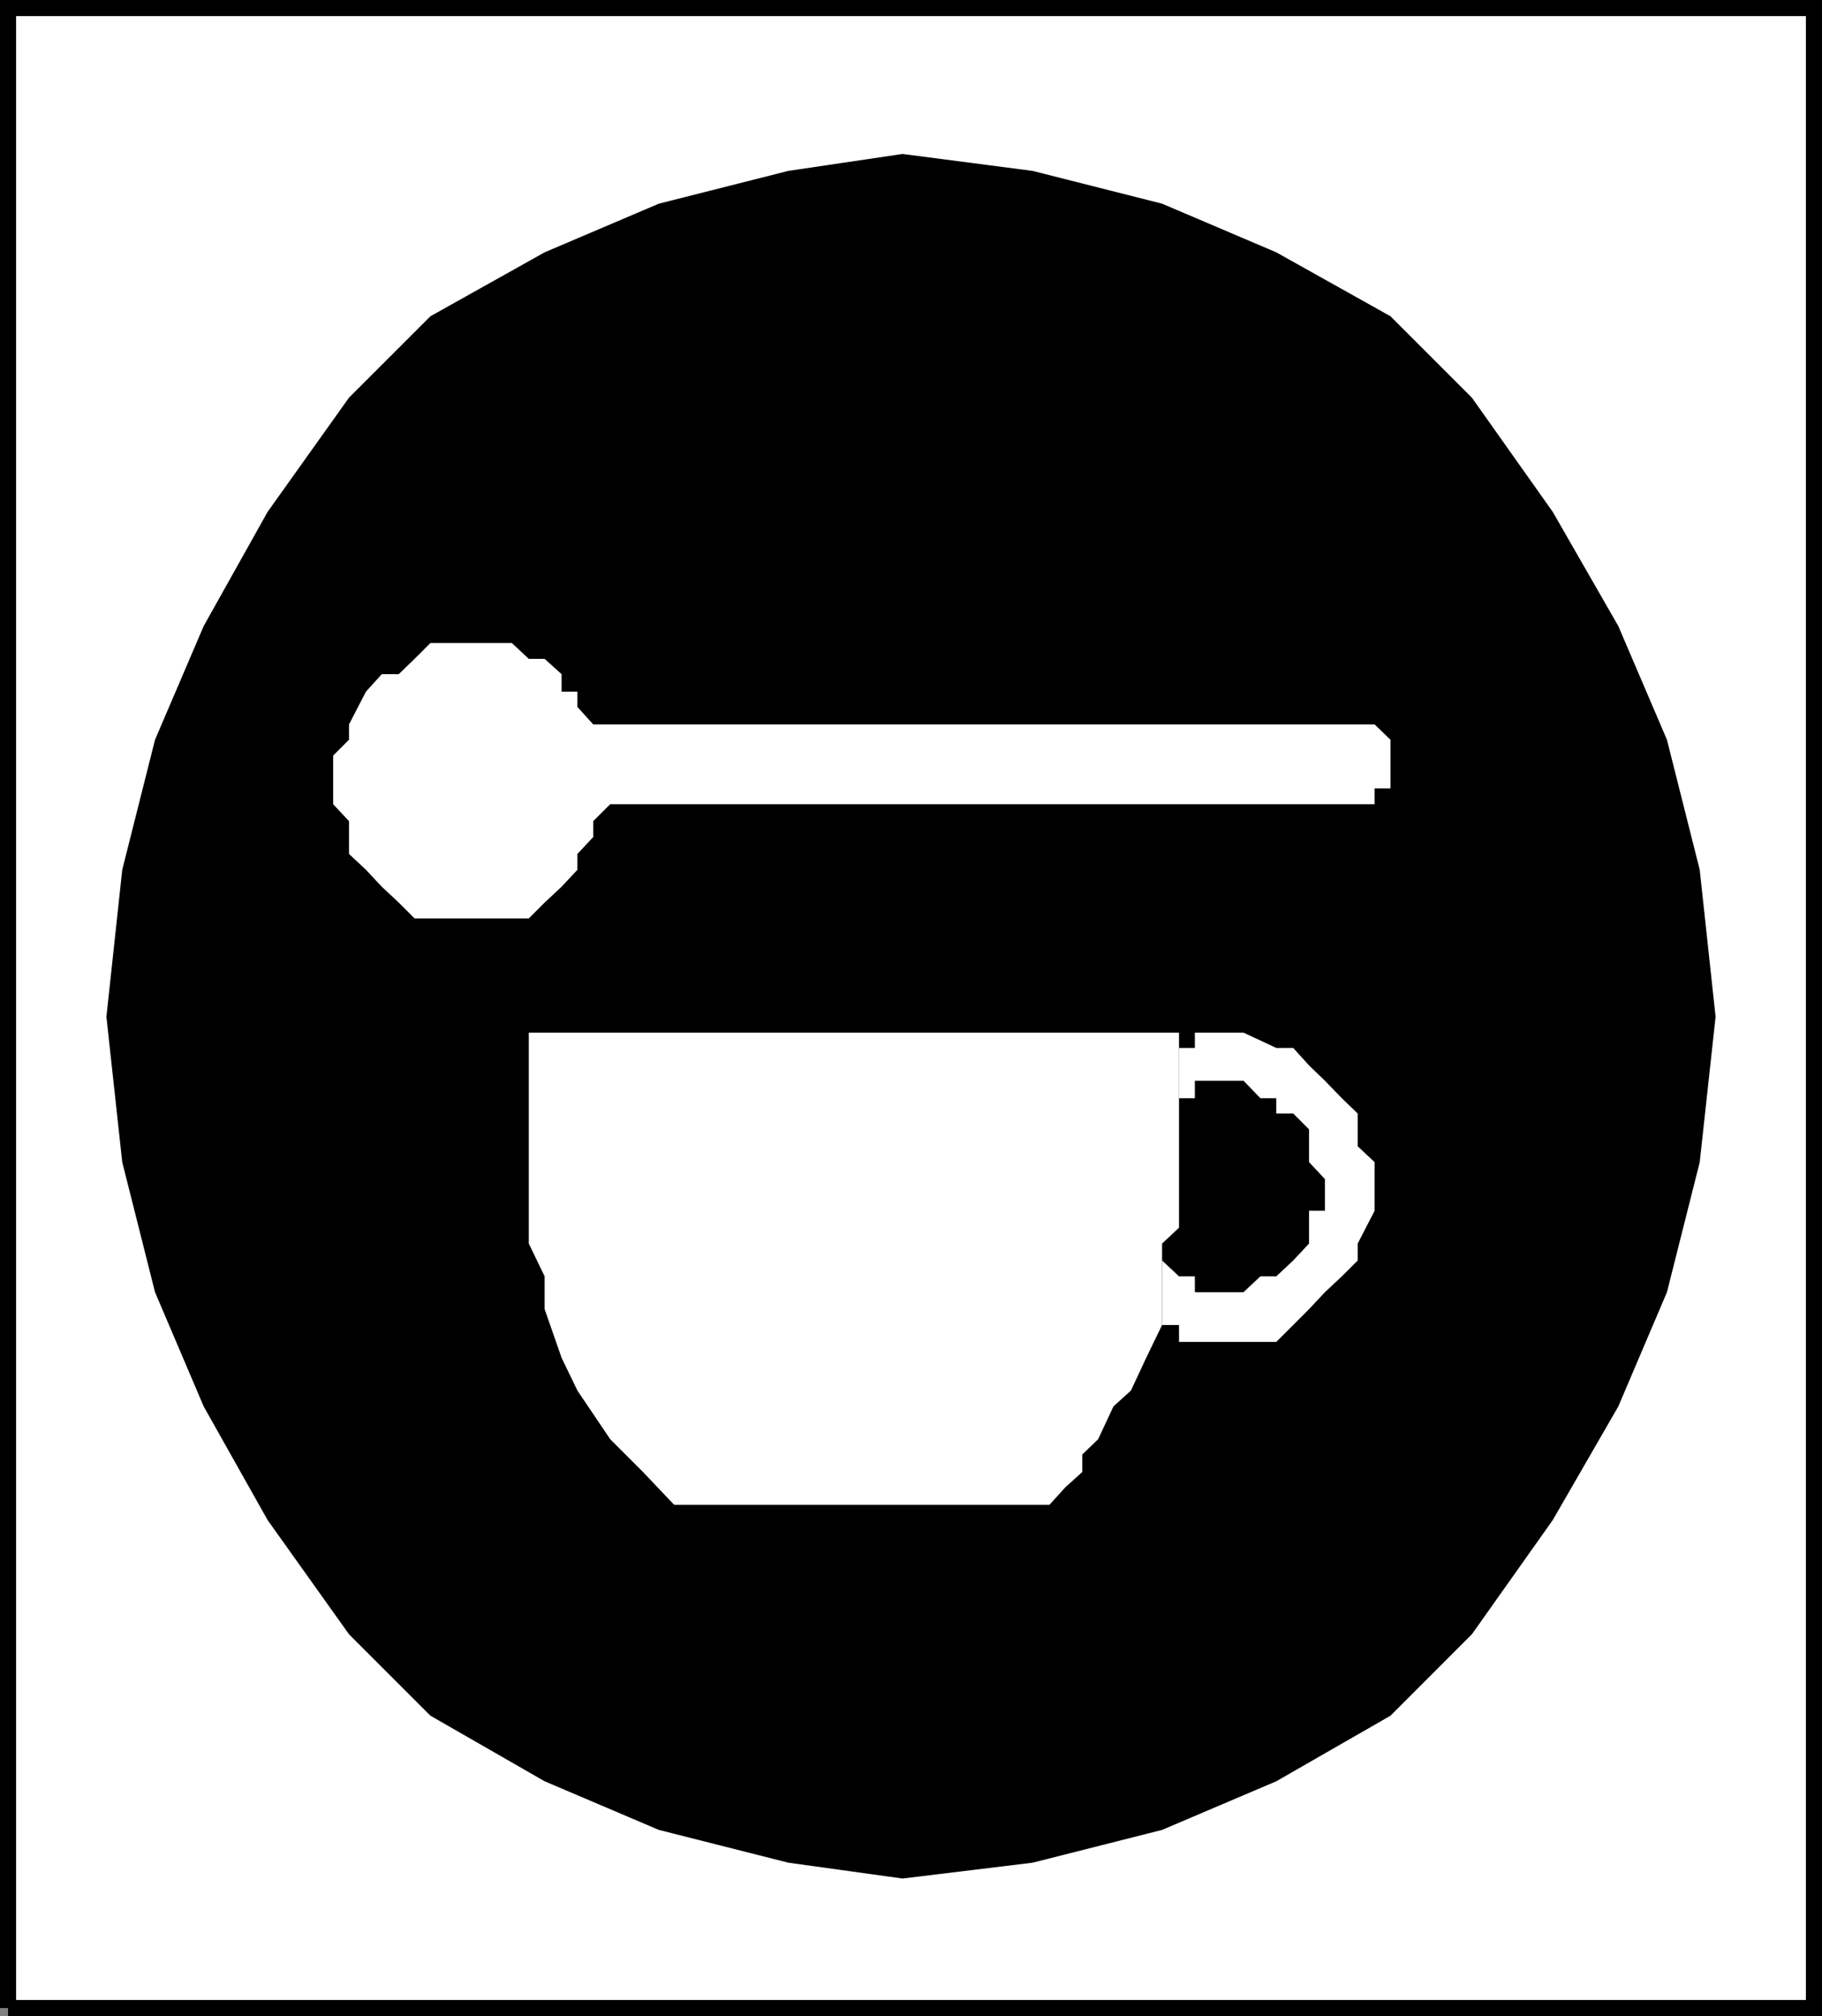
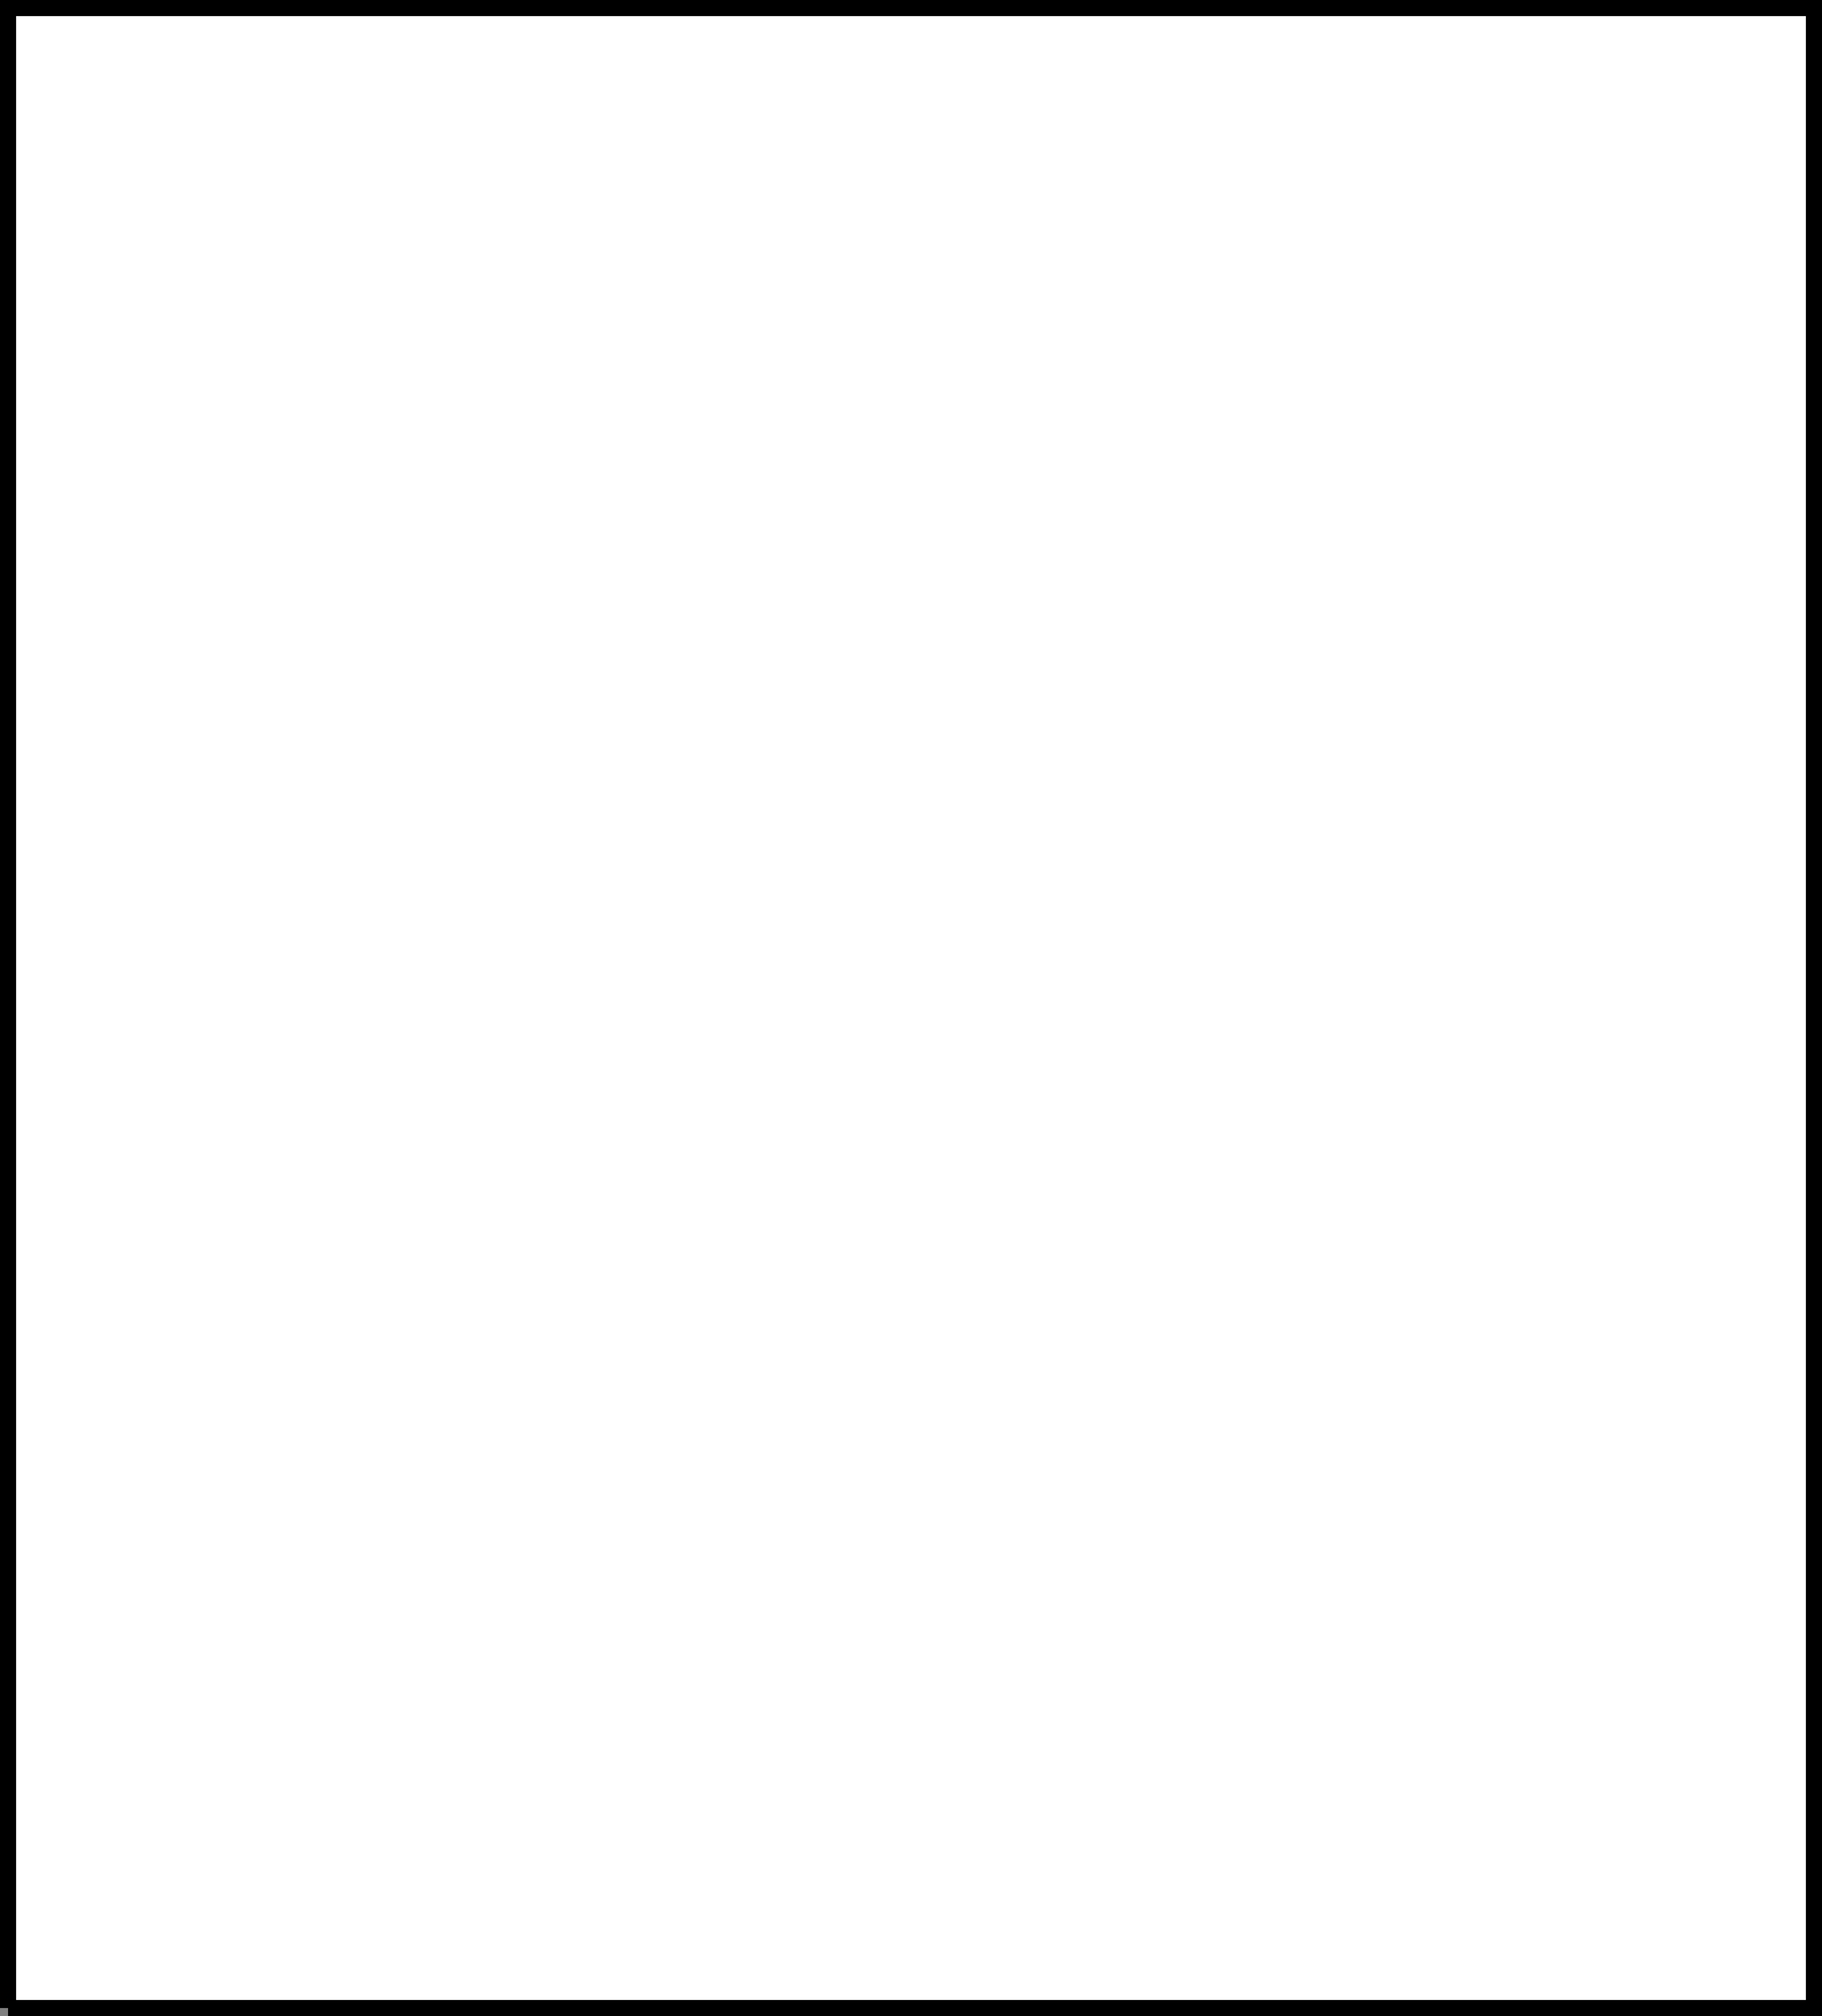
<svg xmlns="http://www.w3.org/2000/svg" width="333.448" height="368.948">
  <rect width="100%" height="100%" fill="#808080" stroke="none" />
  <path fill="#fff" stroke="#000" stroke-miterlimit="10" stroke-width="2.948" d="M1.474 367.474v-366h330.5v366H1.474" />
-   <path d="m165.173 343.77 23.801-2.898 23.7-6 20.898-8.898 20.902-12 14.898-14.902 14.801-20.899 12-20.8 8.899-20.899 6-23.8 2.902-26.602-2.902-26.899-6-23.8-8.899-20.801-12-20.899-14.8-20.902-14.899-14.899-20.902-11.699-20.899-8.902-23.699-6-23.8-3.098-20.9 3.098-23.702 6-20.899 8.902-20.898 11.7L63.872 72.77 48.974 93.673l-11.7 20.899-8.902 20.8-6 23.801-2.898 26.899 2.898 26.601 6 23.801 8.903 20.898 11.699 20.801 14.898 20.899 14.903 14.902 20.898 12 20.899 8.898 23.703 6 20.898 2.899" />
  <path fill="#fff" d="M248.474 132.572H108.572l-2.899-3.2v-2.8h-2.898v-3.2l-3.102-2.8h-2.898l-3.102-2.899H78.775l-2.903 2.899-2.898 2.8h-3.102l-2.898 3.2-3.102 6v2.8l-2.898 2.899v8.902l2.898 3.098v6l3.102 2.902 2.898 3.098 3.102 2.902 2.898 2.899h20.903l2.898-2.899 3.102-2.902 2.898-3.098v-2.902l2.899-3.098v-2.902l3.101-3.098h139.899v-2.902h2.902v-8.899l-2.902-2.8h-3.098m-23.801 56.402h-6v2.797h-2.898v9.203h2.898v-3.203h8.899l3.101 3.203h2.899v2.797h3.101l2.899 2.902v6l2.902 3.098v5.8h-2.902v6l-2.899 3.102-3.101 2.899h-2.899l-3.101 2.902h-8.899v-2.902h-2.898l-3.102-2.899v11.801h3.102v3.098h17.797l3.101-3.098 2.899-2.902 2.902-3.098 3.098-2.902 2.902-2.899v-3.101l3.098-6v-8.899l-3.098-2.902v-6l-2.902-2.797-3.098-3.203-2.902-2.797-2.899-3.203h-3.101l-6-2.797h-2.899" />
-   <path fill="#fff" d="M212.673 230.673v-3.101l3.102-2.899v-35.699h-119v38.598l2.898 6v6l3.102 8.902 2.898 6 6 8.898 6 6 5.7 6h68.699l2.902-3.199 3.098-2.8v-3.2l2.902-2.8 2.8-6 3.2-2.899 2.8-6 2.9-6v-11.8" />
</svg>